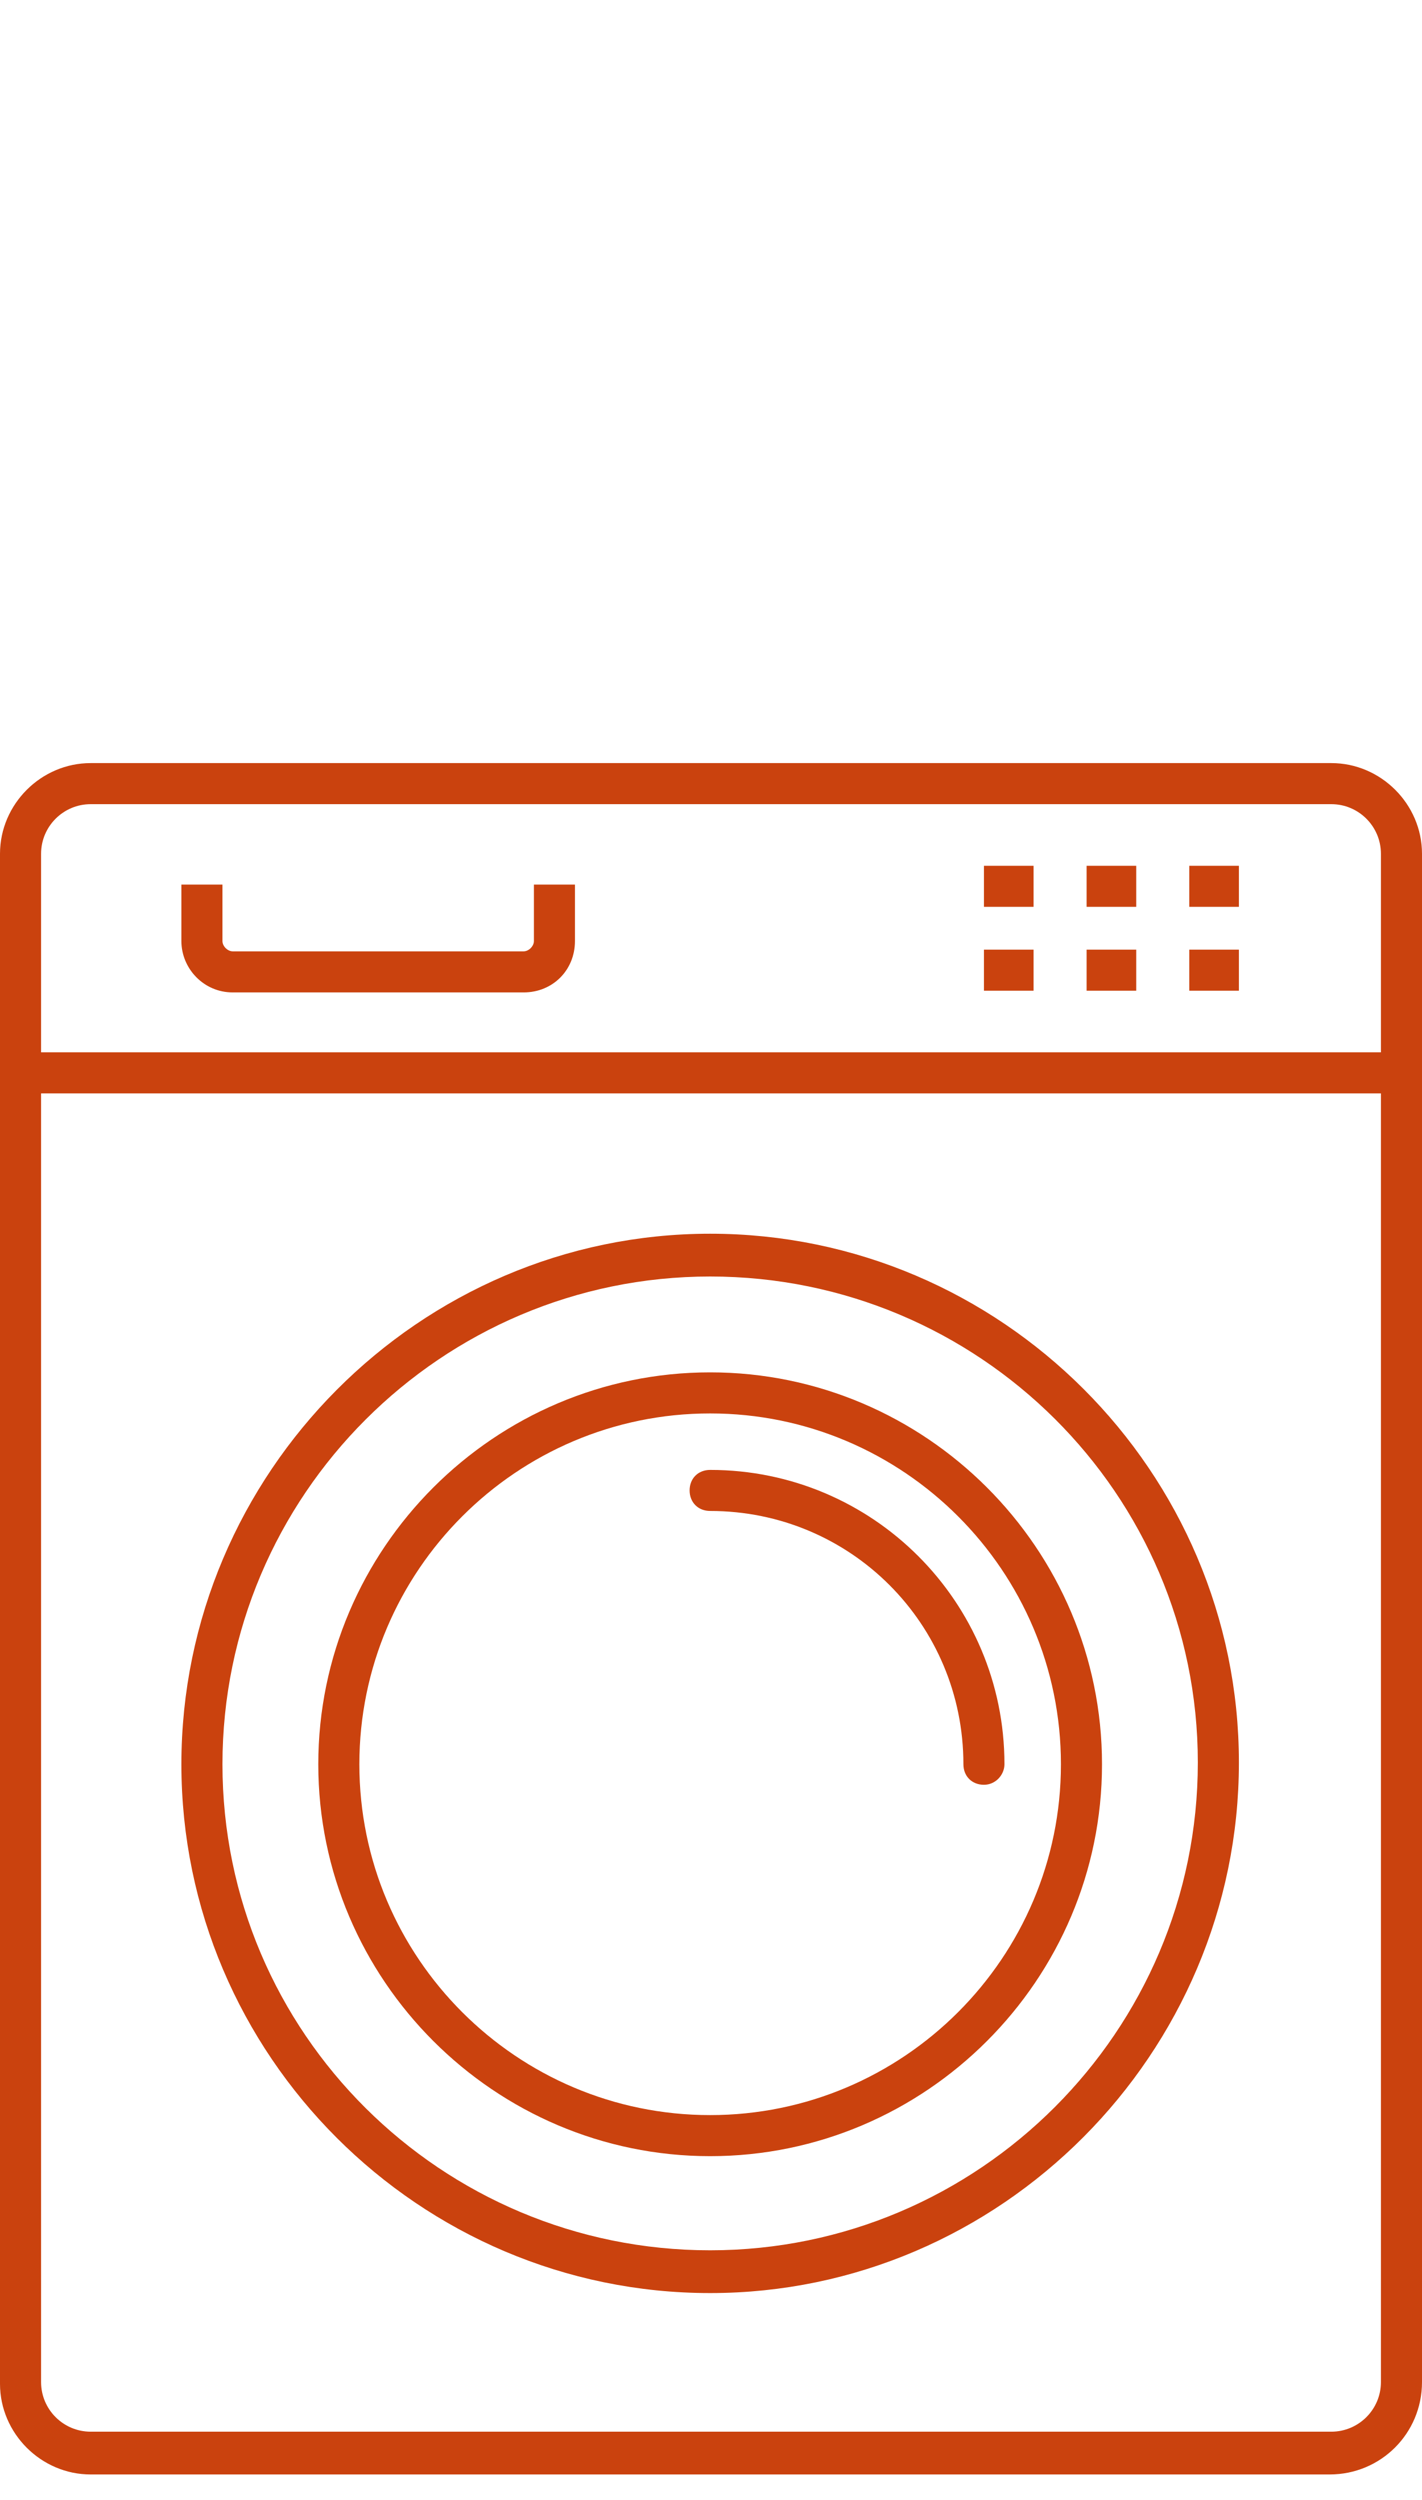
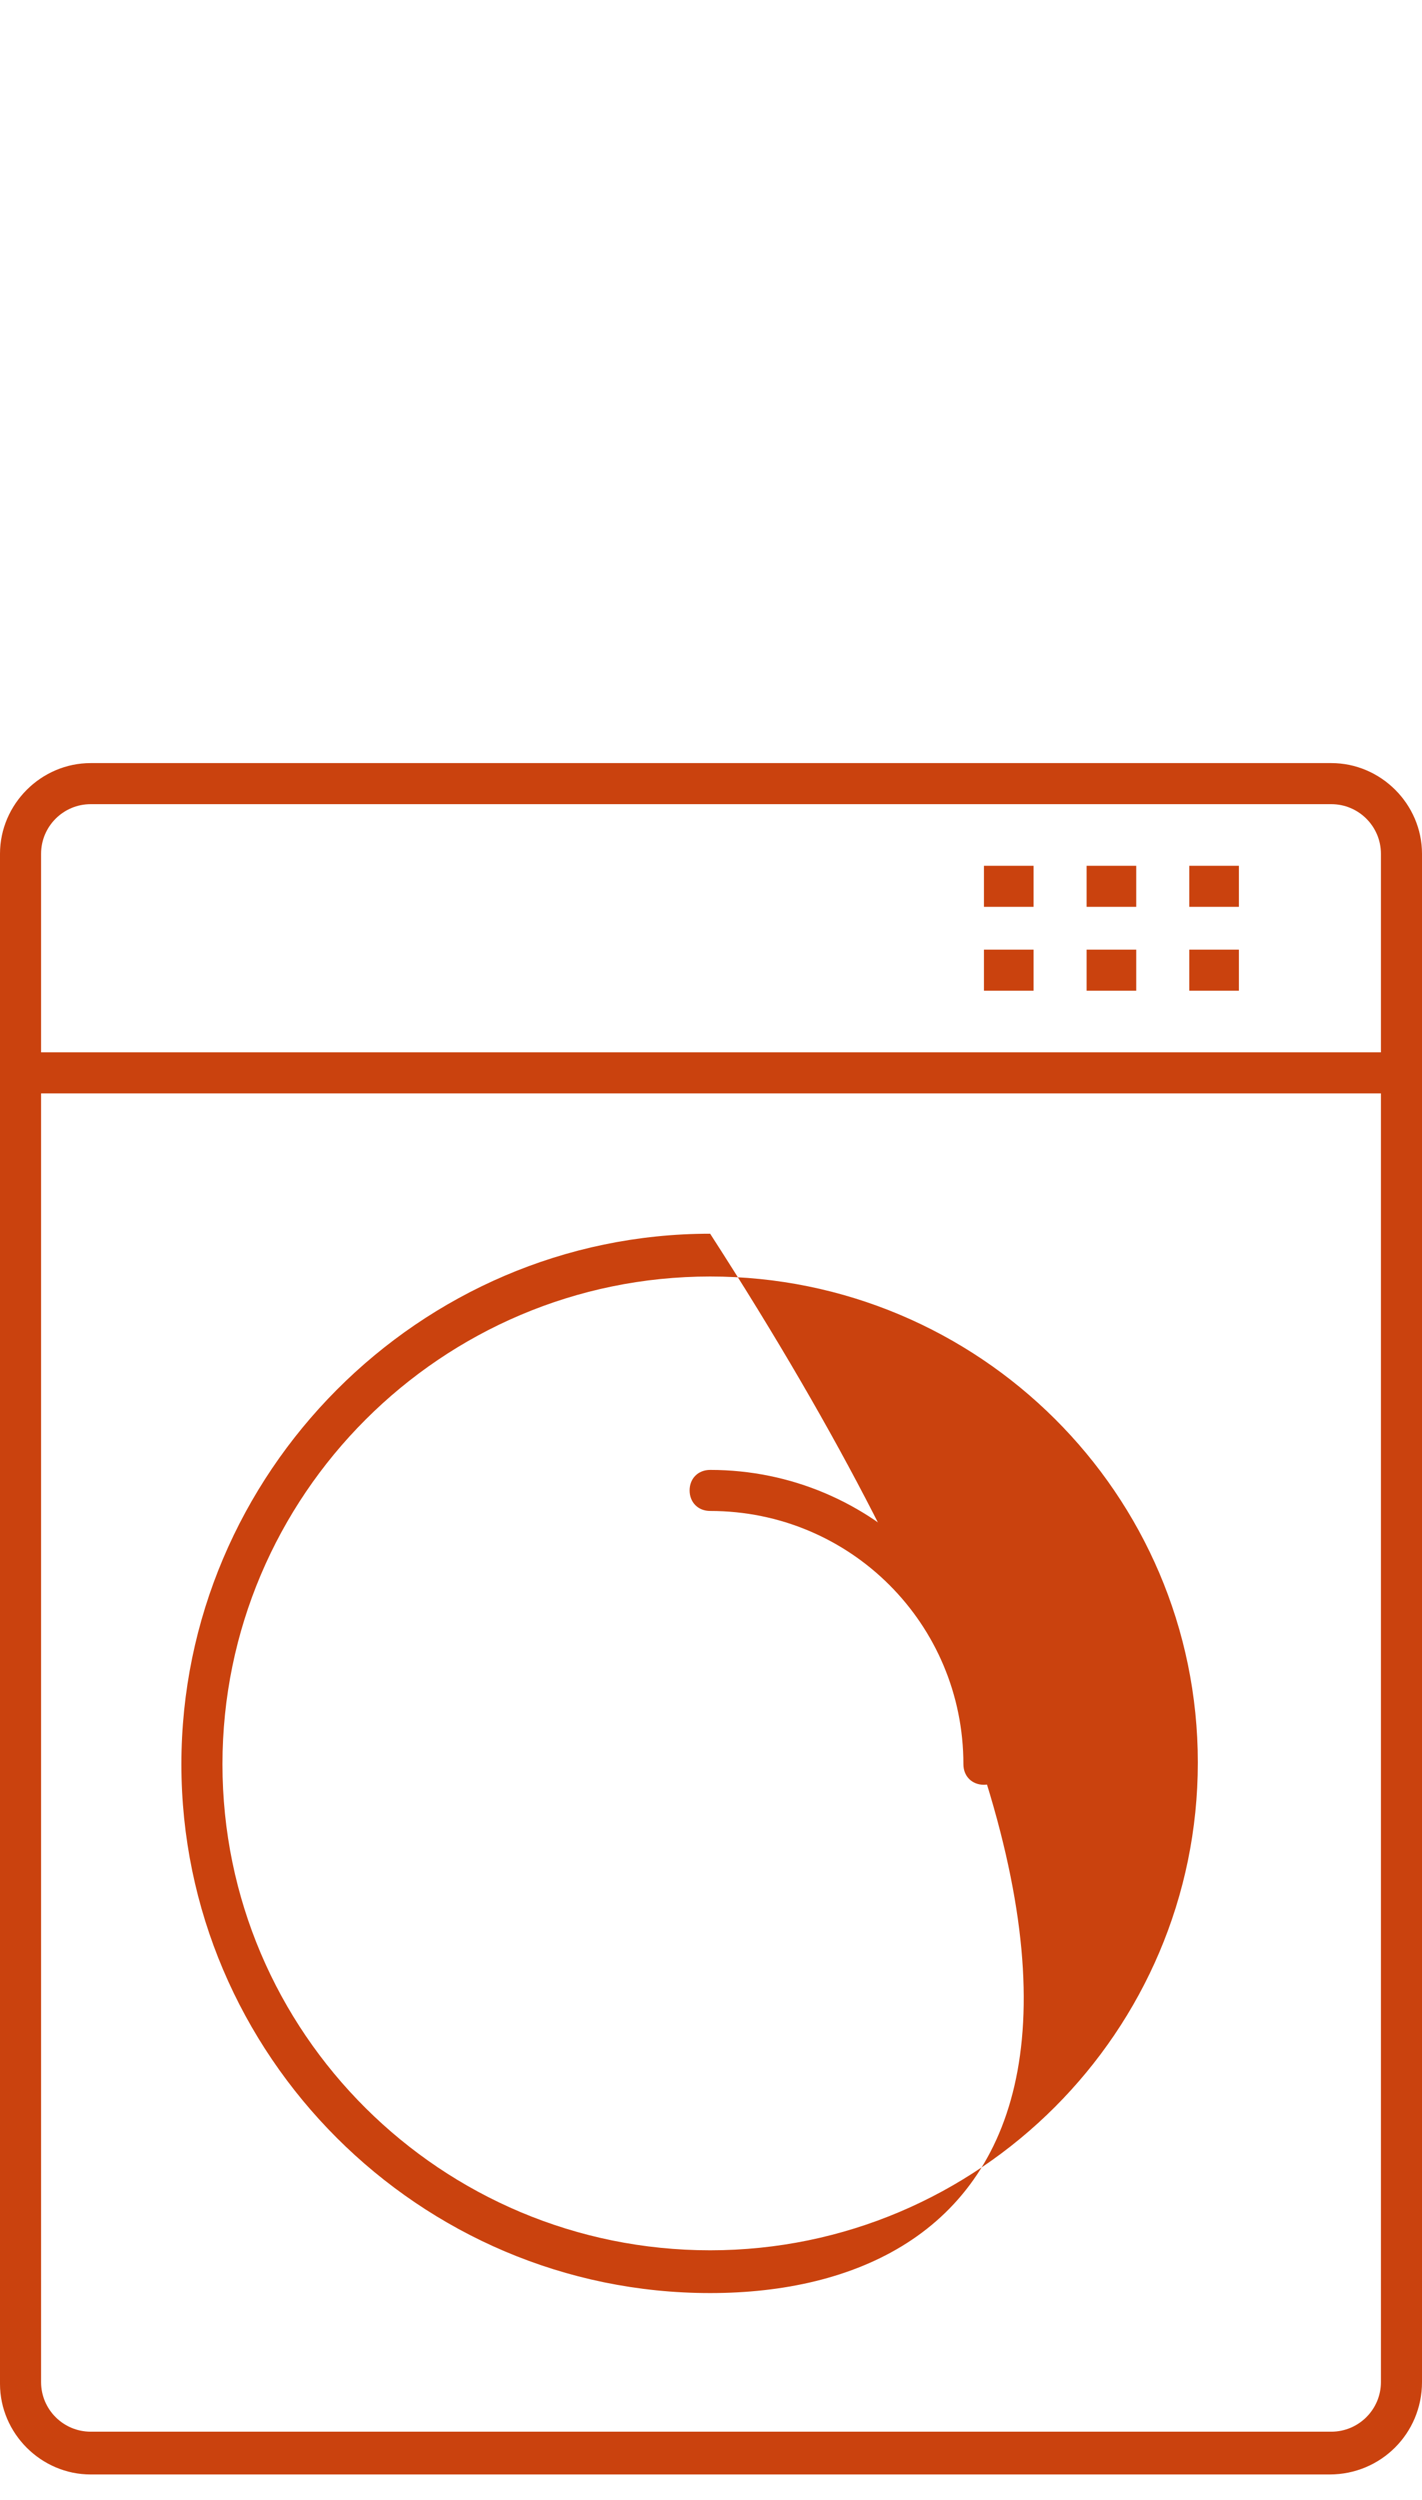
<svg xmlns="http://www.w3.org/2000/svg" width="70" height="123" viewBox="0 0 70 123" fill="none">
  <path d="M50.879 42.598H48.436V44.618H50.879V42.598Z" fill="#CA420E" />
  <path d="M55.933 42.598H53.49V44.618H55.933V42.598Z" fill="#CA420E" />
  <path d="M50.879 46.724H48.436V48.744H50.879V46.724Z" fill="#CA420E" />
  <path d="M55.933 46.724H53.49V48.744H55.933V46.724Z" fill="#CA420E" />
  <path d="M60.987 42.598H58.544V44.618H60.987V42.598Z" fill="#CA420E" />
  <path d="M60.987 46.724H58.544V48.744H60.987V46.724Z" fill="#CA420E" />
  <path d="M65.451 121.748H4.465C2.022 121.748 0 119.727 0 117.286V42.008C0 39.566 2.022 37.545 4.465 37.545H65.535C67.978 37.545 70 39.566 70 42.008V117.202C70 119.727 67.978 121.748 65.451 121.748ZM4.465 39.566C3.117 39.566 2.022 40.661 2.022 42.008V117.202C2.022 118.549 3.117 119.643 4.465 119.643H65.535C66.883 119.643 67.978 118.549 67.978 117.202V42.008C67.978 40.661 66.883 39.566 65.535 39.566H4.465Z" fill="#CA420E" />
  <path d="M68.989 51.776H1.011V53.797H68.989V51.776Z" fill="#CA420E" />
-   <path d="M34.958 112.823C20.638 112.823 8.929 101.119 8.929 86.805C8.929 72.49 20.638 60.701 34.958 60.701C49.278 60.701 60.987 72.406 60.987 86.72C60.987 101.034 49.278 112.823 34.958 112.823ZM34.958 62.806C21.733 62.806 10.951 73.584 10.951 86.805C10.951 100.024 21.733 110.718 34.958 110.718C48.183 110.718 58.965 99.94 58.965 86.72C58.965 73.5 48.183 62.806 34.958 62.806Z" fill="#CA420E" />
-   <path d="M34.958 106.087C24.344 106.087 15.668 97.414 15.668 86.805C15.668 76.194 24.344 67.522 34.958 67.522C45.572 67.522 54.248 76.194 54.248 86.805C54.248 97.414 45.572 106.087 34.958 106.087ZM34.958 69.543C25.439 69.543 17.69 77.289 17.69 86.805C17.69 96.319 25.439 104.066 34.958 104.066C44.477 104.066 52.226 96.319 52.226 86.805C52.226 77.289 44.477 69.543 34.958 69.543Z" fill="#CA420E" />
+   <path d="M34.958 112.823C20.638 112.823 8.929 101.119 8.929 86.805C8.929 72.49 20.638 60.701 34.958 60.701C60.987 101.034 49.278 112.823 34.958 112.823ZM34.958 62.806C21.733 62.806 10.951 73.584 10.951 86.805C10.951 100.024 21.733 110.718 34.958 110.718C48.183 110.718 58.965 99.94 58.965 86.72C58.965 73.5 48.183 62.806 34.958 62.806Z" fill="#CA420E" />
  <path d="M48.436 87.814C47.846 87.814 47.425 87.394 47.425 86.805C47.425 79.899 41.865 74.342 34.958 74.342C34.368 74.342 33.947 73.921 33.947 73.331C33.947 72.742 34.368 72.322 34.958 72.322C42.96 72.322 49.446 78.805 49.446 86.805C49.446 87.309 49.025 87.814 48.436 87.814Z" fill="#CA420E" />
-   <path d="M25.776 48.829H11.456C10.024 48.829 8.929 47.65 8.929 46.303V43.524H10.951V46.303C10.951 46.555 11.203 46.808 11.456 46.808H25.776C26.029 46.808 26.282 46.555 26.282 46.303V43.524H28.303V46.303C28.303 47.734 27.208 48.829 25.776 48.829Z" fill="#CA420E" />
</svg>